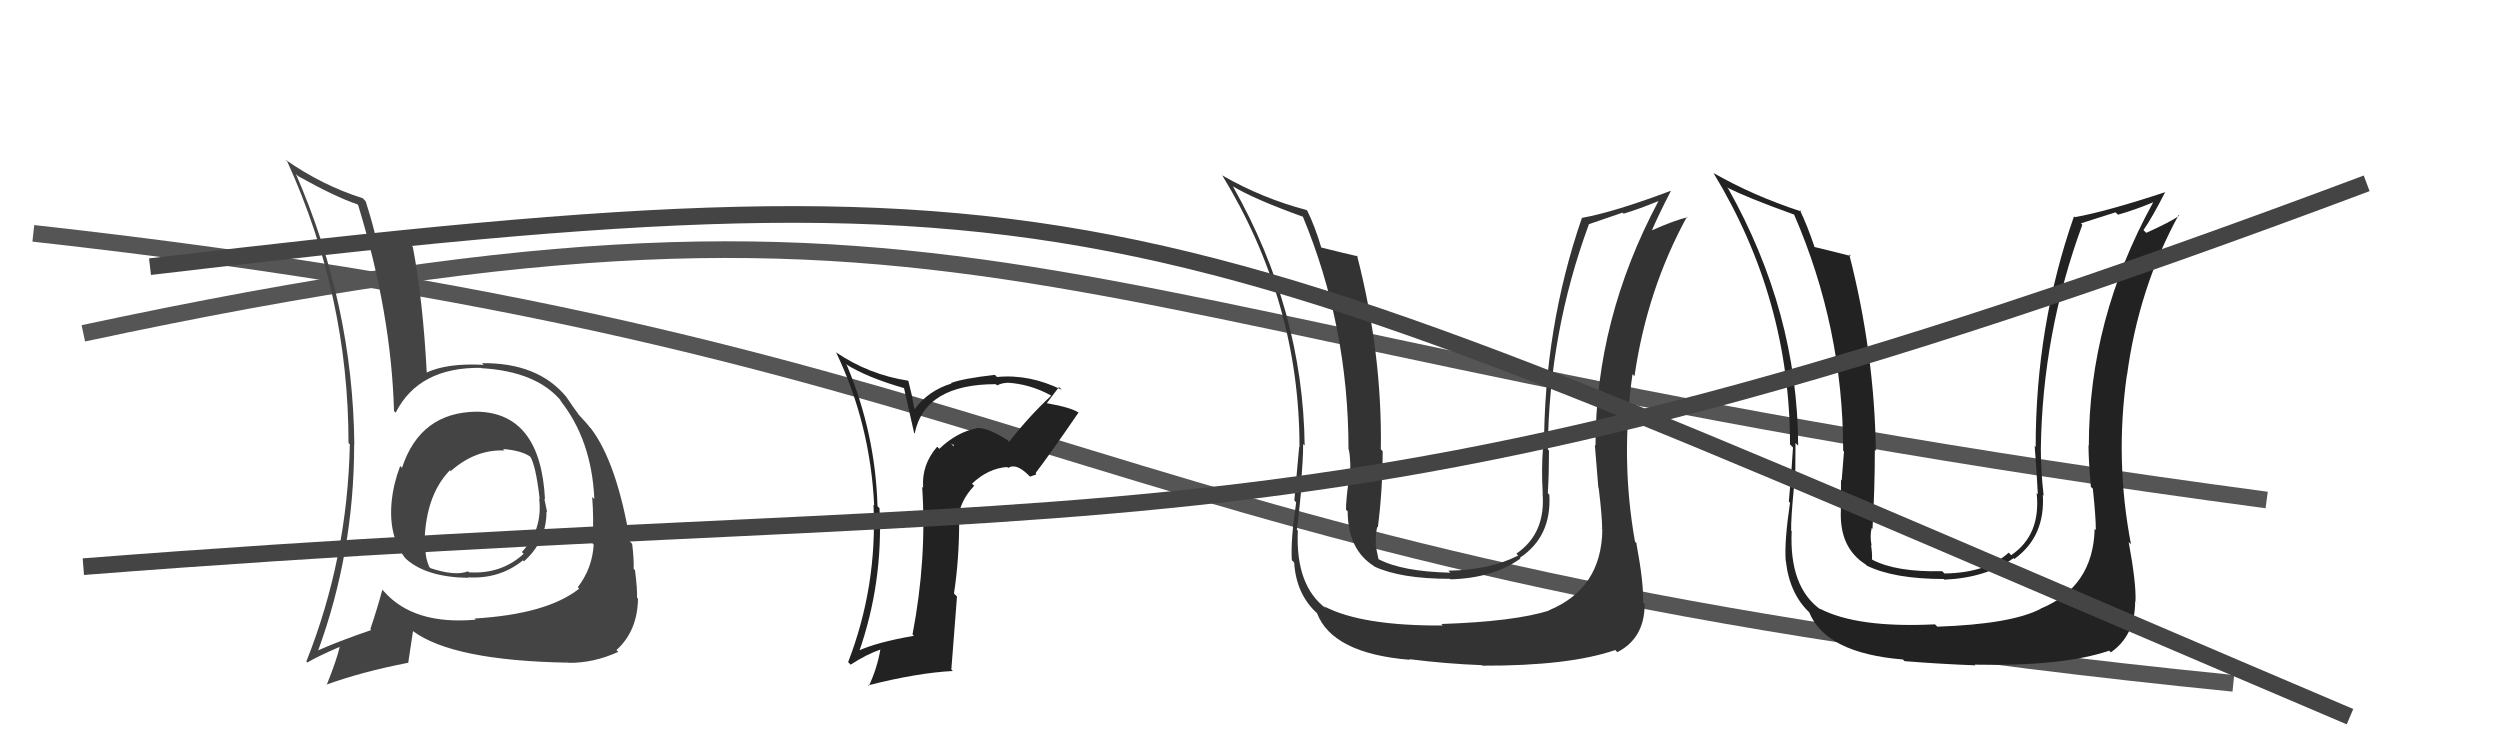
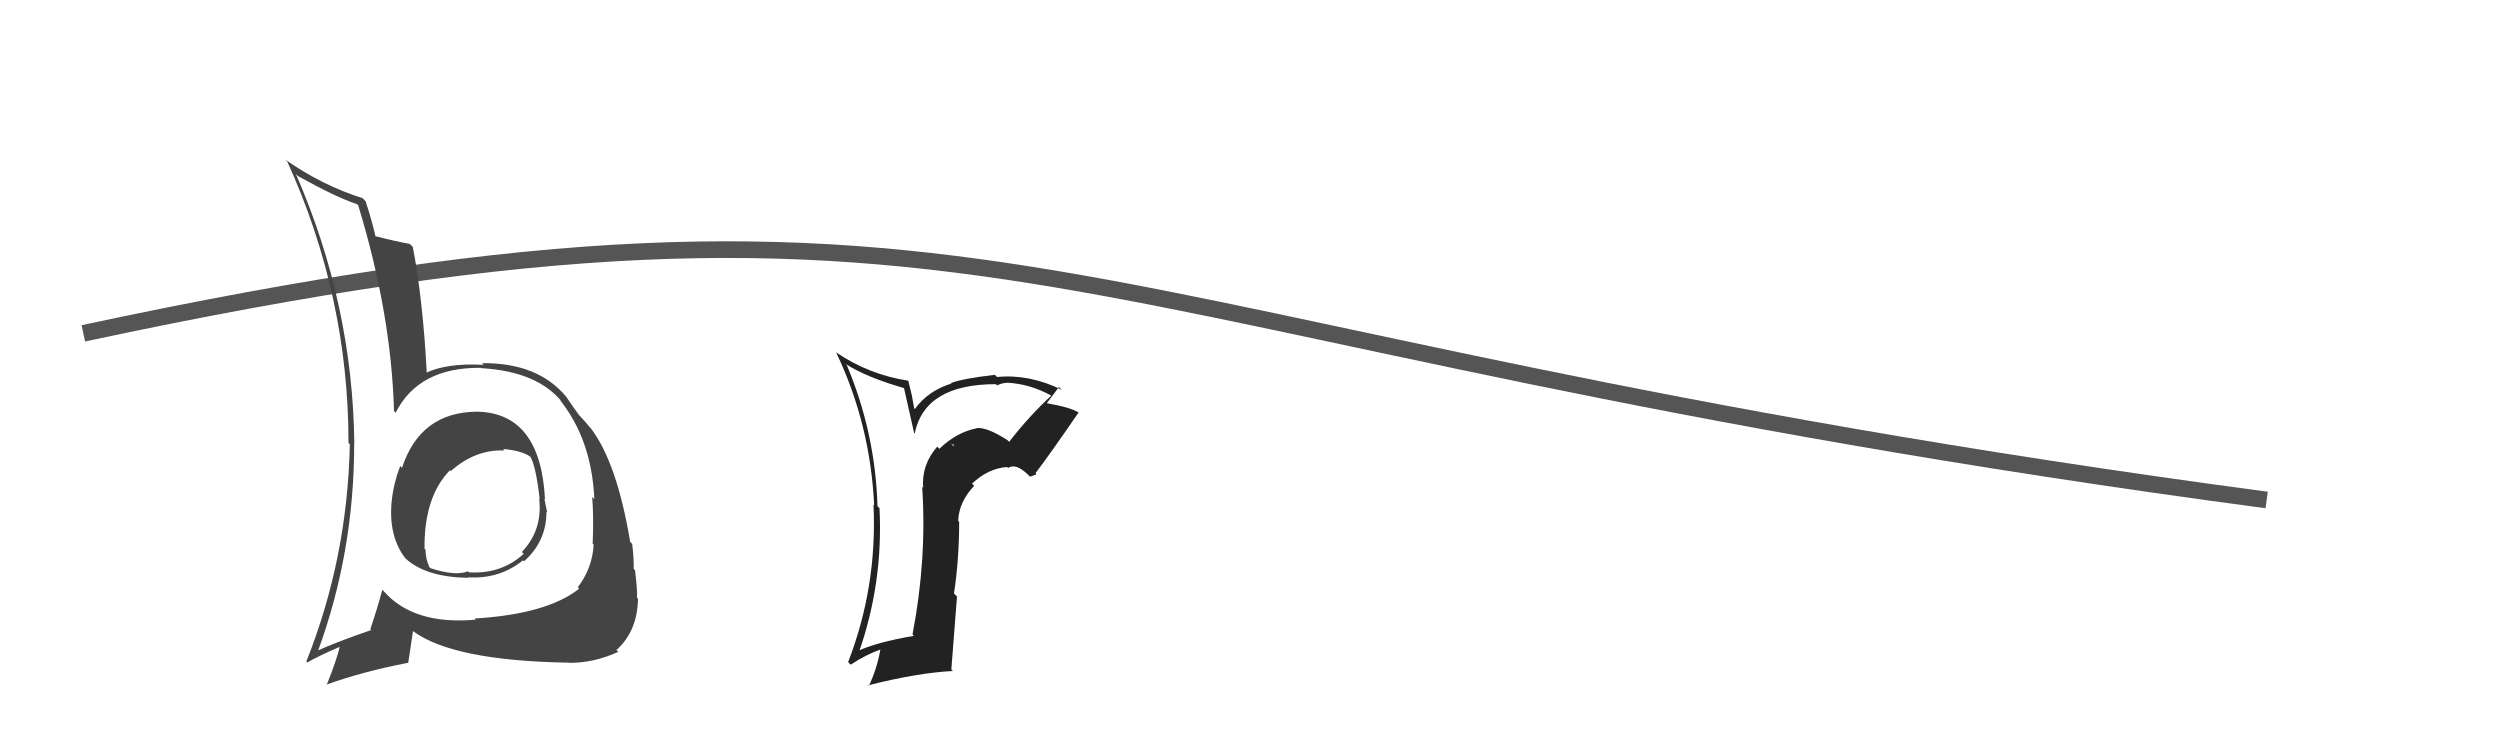
<svg xmlns="http://www.w3.org/2000/svg" width="150" height="44" viewBox="0,0,150,44">
  <path d="M5 20 C61 8,61 20,136 30" stroke="#555" fill="none" />
-   <path d="M2 14 C65 21,64 34,134 41" stroke="#555" fill="none" />
-   <path fill="#222" d="M125.64 31.70L125.75 31.81L125.68 31.73Q125.59 35.23 122.43 36.52L122.45 36.54L122.44 36.53Q120.66 37.45 116.24 37.60L116.26 37.62L116.10 37.46Q111.42 37.69 109.17 36.51L109.19 36.52L109.23 36.57Q107.35 35.22 107.50 31.87L107.44 31.80L107.47 31.84Q107.45 31.17 107.64 29.19L107.64 29.18L107.71 29.26Q107.73 27.57 107.73 26.58L107.85 26.70L107.89 26.74Q107.86 18.72 103.68 11.29L103.71 11.33L103.62 11.24Q104.69 11.81 107.66 12.88L107.69 12.91L107.64 12.86Q110.59 19.65 110.59 27.04L110.69 27.14L110.64 27.09Q110.59 27.65 110.50 28.83L110.46 28.79L110.46 28.79Q110.45 30.06 110.45 30.66L110.50 30.72L110.45 30.67Q110.37 32.87 111.93 33.86L111.96 33.89L112.01 33.94Q113.65 34.74 116.62 34.74L116.66 34.78L116.66 34.78Q119.17 34.67 120.81 33.49L120.94 33.62L120.86 33.54Q122.72 32.20 122.57 29.69L122.66 29.78L122.62 29.75Q122.45 28.27 122.45 26.94L122.41 26.91L122.45 26.95Q122.54 20.00 124.94 13.49L124.86 13.40L126.93 12.74L127.08 12.88Q128.06 12.61 129.16 12.15L129.04 12.03L129.18 12.16Q125.33 19.16 125.33 26.74L125.48 26.89L125.31 26.72Q125.31 27.56 125.45 29.20L125.48 29.24L125.57 29.32Q125.75 31.00 125.75 31.80ZM127.82 32.62L127.86 32.66L127.86 32.66Q126.89 27.62 127.61 22.52L127.54 22.44L127.62 22.52Q128.32 17.28 130.72 12.90L130.71 12.89L130.76 12.94Q130.22 13.32 128.78 13.97L128.70 13.90L128.61 13.80Q129.11 13.09 129.91 11.53L129.97 11.59L129.91 11.53Q126.39 12.69 124.49 13.03L124.58 13.12L124.44 12.98Q122.14 19.55 122.14 26.82L122.08 26.76L122.08 26.76Q122.20 28.25 122.27 29.66L122.17 29.55L122.20 29.59Q122.46 32.10 120.67 33.31L120.56 33.20L120.52 33.16Q119.18 34.37 116.67 34.41L116.55 34.29L116.53 34.27Q113.78 34.34 112.33 33.58L112.44 33.69L112.32 33.56Q112.34 33.17 112.26 32.71L112.27 32.71L112.30 32.75Q112.18 32.17 112.30 31.68L112.23 31.61L112.35 31.73Q112.49 29.32 112.49 26.99L112.51 27.02L112.55 27.06Q112.47 21.16 110.95 15.25L111.09 15.40L111.05 15.36Q110.24 15.15 108.83 14.81L108.88 14.86L108.89 14.87Q108.43 13.50 107.98 12.58L107.96 12.56L108.08 12.69Q105.20 11.75 102.81 10.38L102.93 10.51L102.82 10.40Q107.40 17.95 107.40 26.67L107.41 26.67L107.58 26.85Q107.49 28.39 107.33 30.10L107.40 30.16L107.40 30.17Q107.06 32.46 107.14 33.64L107.16 33.65L107.15 33.65Q107.37 35.66 108.62 36.80L108.68 36.85L108.54 36.71Q109.53 39.19 114.18 39.57L114.18 39.58L114.28 39.67Q116.39 39.84 118.52 39.92L118.42 39.82L118.48 39.88Q123.77 39.99 126.55 39.04L126.69 39.18L126.65 39.14Q128.11 38.13 128.11 36.07L128.30 36.26L128.13 36.08Q128.18 35.00 127.72 32.52Z" />
-   <path fill="#333" d="M96.07 31.73L96.00 31.65L96.14 31.79Q96.09 35.32 92.93 36.62L92.96 36.64L92.95 36.63Q90.90 37.29 86.48 37.44L86.55 37.51L86.57 37.53Q81.69 37.56 79.45 36.38L79.57 36.51L79.61 36.54Q77.72 35.19 77.87 31.84L77.93 31.90L77.81 31.78Q77.90 31.22 78.09 29.24L78.16 29.31L78.04 29.19Q78.19 27.62 78.19 26.63L78.13 26.58L78.28 26.73Q78.18 18.63 73.99 11.21L74.10 11.32L73.96 11.17Q75.22 11.94 78.19 13.01L78.07 12.89L78.16 12.97Q80.91 19.58 80.91 26.96L81.02 27.07L80.93 26.98Q81.08 27.73 80.98 28.91L81.02 28.95L80.92 28.85Q80.76 29.97 80.76 30.58L80.76 30.58L80.86 30.68Q80.87 32.97 82.43 33.96L82.48 34.01L82.46 33.99Q84.04 34.73 87.01 34.73L86.95 34.67L87.03 34.76Q89.59 34.69 91.23 33.51L91.17 33.45L91.19 33.47Q93.11 32.19 92.96 29.68L93.02 29.74L92.87 29.59Q92.94 28.37 92.94 27.04L92.84 26.93L92.87 26.96Q92.93 19.98 95.33 13.47L95.31 13.46L97.35 12.76L97.42 12.82Q98.38 12.53 99.49 12.07L99.53 12.12L99.50 12.08Q95.73 19.16 95.73 26.74L95.73 26.74L95.69 26.70Q95.76 27.61 95.90 29.25L95.85 29.21L95.92 29.27Q96.13 30.98 96.13 31.78ZM98.21 32.61L98.25 32.64L98.10 32.50Q97.22 27.55 97.95 22.45L97.98 22.48L98.07 22.57Q98.82 17.38 101.22 13.00L101.27 13.06L101.25 13.04Q100.50 13.20 99.05 13.85L99.02 13.81L99.09 13.88Q99.45 13.02 100.25 11.46L100.25 11.46L100.24 11.45Q96.83 12.73 94.93 13.07L94.92 13.06L94.92 13.06Q92.64 19.65 92.64 26.92L92.50 26.78L92.58 26.87Q92.48 28.14 92.56 29.54L92.68 29.67L92.55 29.54Q92.77 32.00 90.98 33.22L91.01 33.25L91.09 33.33Q89.41 34.20 86.90 34.24L86.93 34.27L87.02 34.36Q84.14 34.30 82.69 33.54L82.86 33.70L82.71 33.55Q82.59 33.02 82.52 32.56L82.58 32.62L82.56 32.60Q82.52 32.11 82.63 31.61L82.77 31.75L82.67 31.65Q82.96 29.39 82.96 27.07L82.86 26.97L82.85 26.96Q82.94 21.22 81.42 15.32L81.49 15.39L81.47 15.38Q80.68 15.20 79.27 14.85L79.30 14.88L79.28 14.86Q78.89 13.56 78.44 12.65L78.29 12.50L78.39 12.60Q75.76 11.91 73.36 10.54L73.38 10.56L73.31 10.48Q77.97 18.11 77.97 26.83L77.96 26.83L77.95 26.81Q77.81 28.31 77.66 30.02L77.73 30.10L77.77 30.14Q77.43 32.43 77.51 33.61L77.62 33.72L77.65 33.75Q77.77 35.66 79.03 36.80L78.92 36.69L79.02 36.79Q79.95 39.21 84.60 39.59L84.55 39.55L84.56 39.55Q86.78 39.83 88.91 39.91L88.79 39.79L88.94 39.94Q94.14 39.96 96.92 39.00L96.98 39.07L97.04 39.13Q98.68 38.29 98.68 36.24L98.52 36.08L98.58 36.14Q98.64 35.06 98.18 32.58Z" />
  <path fill="#222" d="M60.59 26.55L60.58 26.54L60.45 26.41Q59.26 25.64 58.61 25.68L58.80 25.87L58.63 25.69Q57.41 25.92 56.36 26.93L56.26 26.83L56.23 26.80Q55.28 27.90 55.39 29.27L55.44 29.32L55.33 29.21Q55.62 33.54 54.75 38.07L54.79 38.10L54.83 38.15Q52.56 38.54 51.45 39.07L51.57 39.19L51.53 39.15Q53.00 34.95 52.77 30.49L52.81 30.53L52.65 30.37Q52.52 25.98 50.81 21.91L50.70 21.80L50.74 21.84Q52.01 22.65 54.29 23.30L54.23 23.24L54.85 25.99L54.88 26.01Q55.49 23.05 59.75 23.05L59.82 23.12L59.83 23.12Q60.14 22.97 60.44 22.97L60.34 22.88L60.43 22.96Q61.81 23.04 63.06 23.73L62.95 23.62L63.07 23.74Q61.69 25.03 60.55 26.51ZM62.16 28.50L62.15 28.33L62.16 28.35Q63.05 27.18 64.72 24.74L64.71 24.73L64.75 24.78Q64.33 24.46 62.80 24.19L62.74 24.13L62.80 24.20Q63.08 23.82 63.54 23.22L63.66 23.34L63.71 23.39Q61.76 22.43 59.82 22.62L59.85 22.65L59.69 22.49Q57.78 22.71 57.06 22.98L57.08 23.00L57.09 23.01Q55.69 23.44 54.89 24.54L54.85 24.50L54.71 23.72L54.50 22.85L54.48 22.84Q52.14 22.48 50.16 21.14L50.11 21.10L50.18 21.17Q52.22 25.45 52.45 30.33L52.48 30.36L52.41 30.28Q52.64 35.19 50.89 39.72L50.92 39.76L51.04 39.88Q51.98 39.26 52.86 38.96L52.98 39.08L52.83 38.93Q52.63 40.10 52.13 41.16L52.17 41.20L52.09 41.12Q55.04 40.37 57.17 40.26L57.08 40.17L57.42 35.79L57.24 35.61Q57.55 33.56 57.55 31.31L57.49 31.25L57.49 31.26Q57.53 30.12 58.45 29.15L58.29 28.99L58.32 29.02Q59.29 28.10 60.43 28.02L60.51 28.11L60.48 28.08Q60.94 27.77 61.66 28.46L61.80 28.60L62.14 28.48ZM57.13 26.66L57.23 26.69L57.21 26.78L57.04 26.58Z" />
-   <path d="M9 16 C68 9,68 12,141 43" stroke="#444" fill="none" />
-   <path d="M5 34 C69 29,78 35,142 11" stroke="#444" fill="none" />
  <path fill="#444" d="M28.76 24.84L28.76 24.83L28.63 24.70Q25.22 24.72 24.12 28.07L24.08 28.03L24.01 27.96Q23.61 29.01 23.50 30.08L23.56 30.14L23.50 30.08Q23.30 32.13 24.29 33.46L24.35 33.52L24.39 33.56Q25.61 34.63 28.08 34.67L28.23 34.81L28.06 34.64Q29.97 34.76 31.38 33.62L31.47 33.71L31.44 33.68Q32.79 32.48 32.79 30.69L32.74 30.64L32.83 30.74Q32.74 30.30 32.66 29.92L32.75 30.00L32.70 29.95Q32.43 24.77 28.62 24.70ZM28.51 37.15L28.65 37.28L28.54 37.18Q24.84 37.51 23.05 35.50L22.89 35.33L22.94 35.38Q22.68 36.38 22.22 37.75L22.34 37.87L22.28 37.80Q20.26 38.49 19.00 39.06L19.08 39.14L19.06 39.11Q21.25 33.16 21.25 26.65L21.31 26.71L21.26 26.66Q21.17 18.28 17.75 10.43L17.80 10.49L17.89 10.57Q20.11 11.81 21.44 12.26L21.49 12.31L21.49 12.31Q23.48 18.83 23.64 24.66L23.77 24.79L23.74 24.76Q25.12 22.03 28.85 22.07L28.84 22.06L28.87 22.09Q32.25 22.28 33.74 24.14L33.69 24.09L33.57 23.97Q35.50 26.36 35.66 29.94L35.66 29.94L35.53 29.82Q35.63 31.02 35.56 32.62L35.50 32.56L35.62 32.68Q35.54 34.09 34.67 35.23L34.72 35.29L34.75 35.32Q32.82 36.85 28.48 37.11ZM34.02 39.69L33.94 39.61L34.11 39.77Q35.61 39.79 37.10 39.11L36.97 38.99L36.99 39.00Q38.25 37.86 38.28 35.92L38.09 35.72L38.22 35.86Q38.25 35.39 38.10 34.21L38.12 34.23L38.02 34.13Q38.04 33.54 37.93 32.63L37.82 32.52L37.81 32.51Q37.02 27.77 35.46 25.71L35.34 25.59L35.36 25.61Q35.37 25.58 34.57 24.71L34.67 24.81L34.72 24.85Q34.50 24.60 33.97 23.80L33.86 23.69L33.97 23.80Q32.26 21.75 28.91 21.79L28.87 21.74L29.02 21.89Q26.80 21.77 25.54 22.38L25.65 22.49L25.61 22.44Q25.38 18.02 24.77 14.82L24.60 14.65L24.58 14.63Q23.89 14.52 22.40 14.14L22.43 14.16L22.55 14.29Q22.40 13.52 21.94 12.08L21.78 11.91L21.76 11.89Q19.36 11.14 17.12 9.58L17.21 9.67L17.24 9.70Q20.91 17.78 20.91 26.58L21.03 26.70L20.99 26.66Q20.85 33.49 18.38 39.69L18.50 39.81L18.44 39.75Q19.08 39.37 20.41 38.80L20.54 38.93L20.39 38.78Q20.21 39.58 19.60 41.10L19.63 41.13L19.58 41.08Q21.70 40.31 24.47 39.77L24.49 39.79L24.78 37.87L24.77 37.86Q27.16 39.64 34.09 39.76ZM30.32 27.08L30.31 27.07L30.18 26.94Q31.30 27.03 31.83 27.41L31.90 27.48L31.81 27.39Q32.15 27.92 32.38 29.94L32.38 29.94L32.35 29.91Q32.57 31.80 31.31 33.12L31.28 33.09L31.42 33.23Q30.08 34.46 28.14 34.34L28.15 34.35L28.08 34.28Q27.31 34.58 25.83 34.09L25.67 33.93L25.76 34.01Q25.53 33.52 25.53 32.99L25.59 33.04L25.47 32.92Q25.44 29.81 27.00 28.21L27.05 28.26L27.06 28.31L27.03 28.28Q28.52 26.95 30.27 27.03Z" />
</svg>